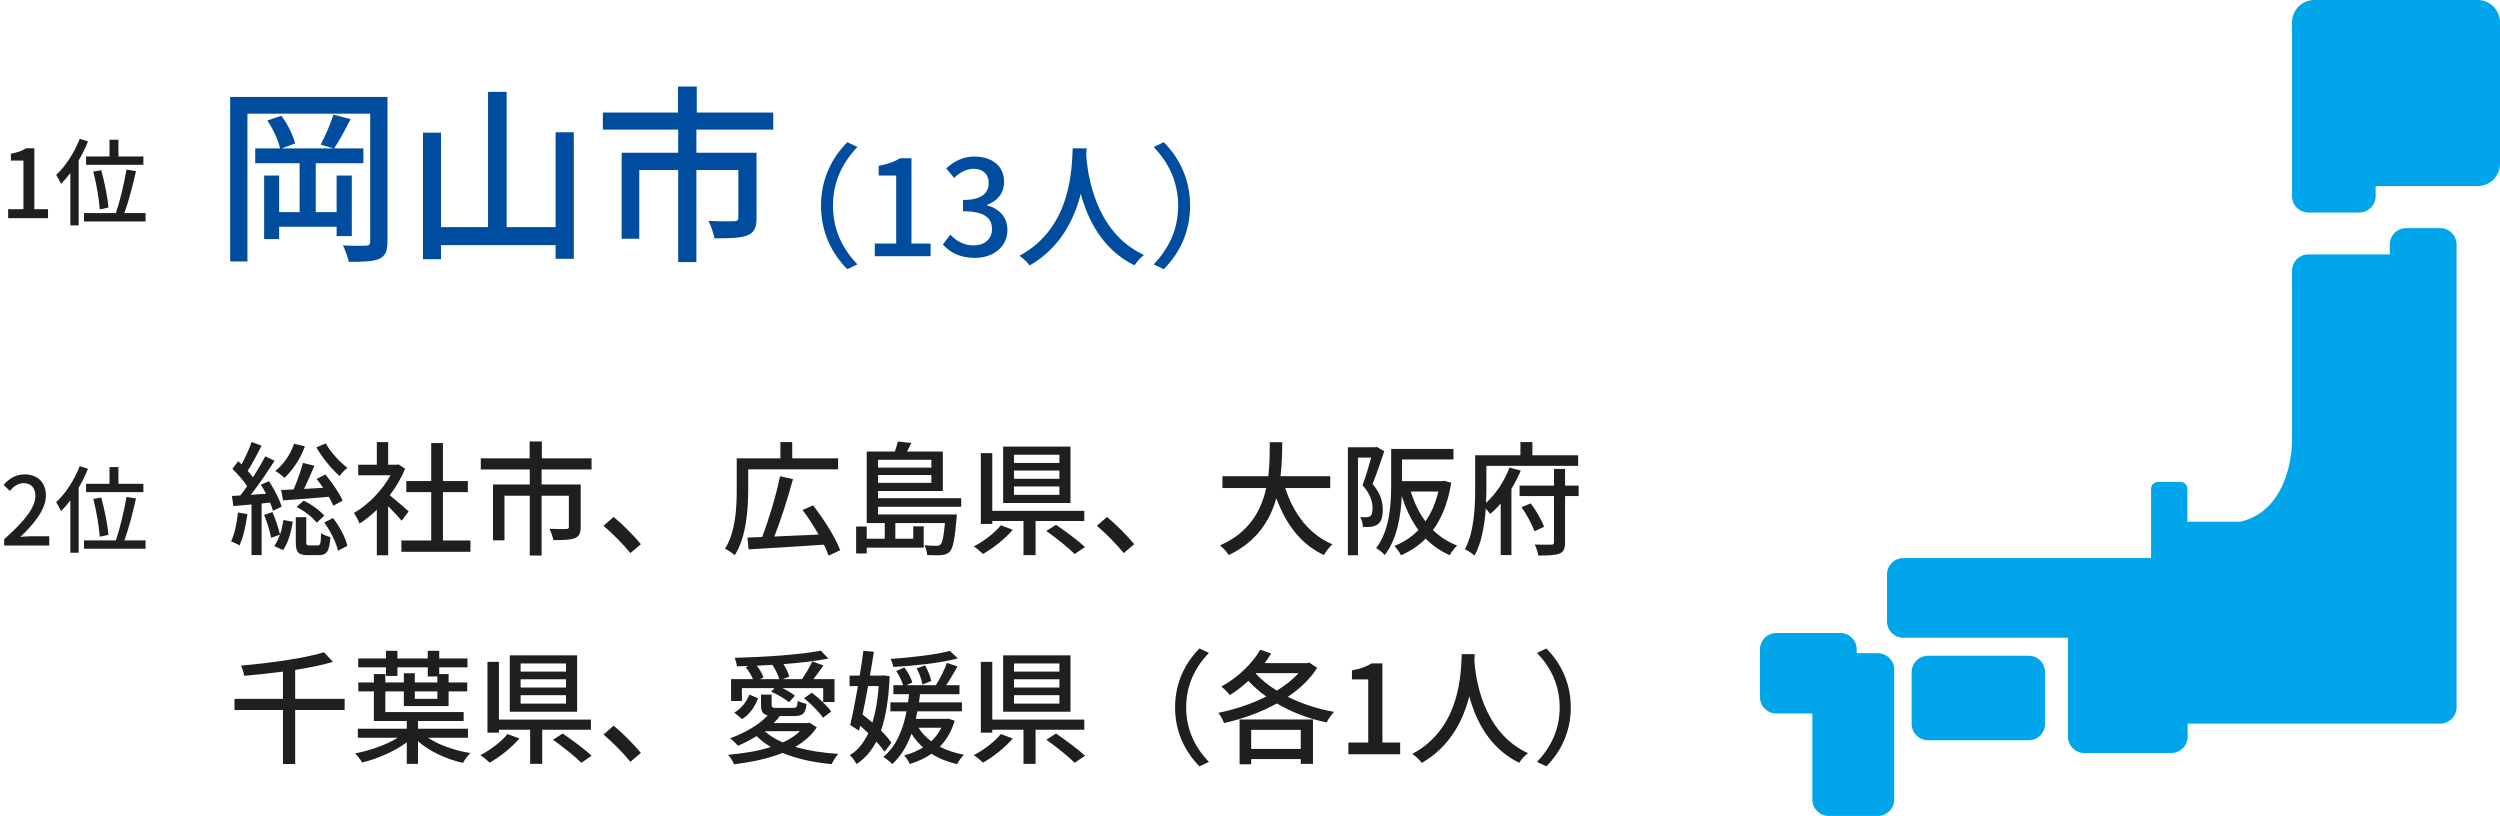
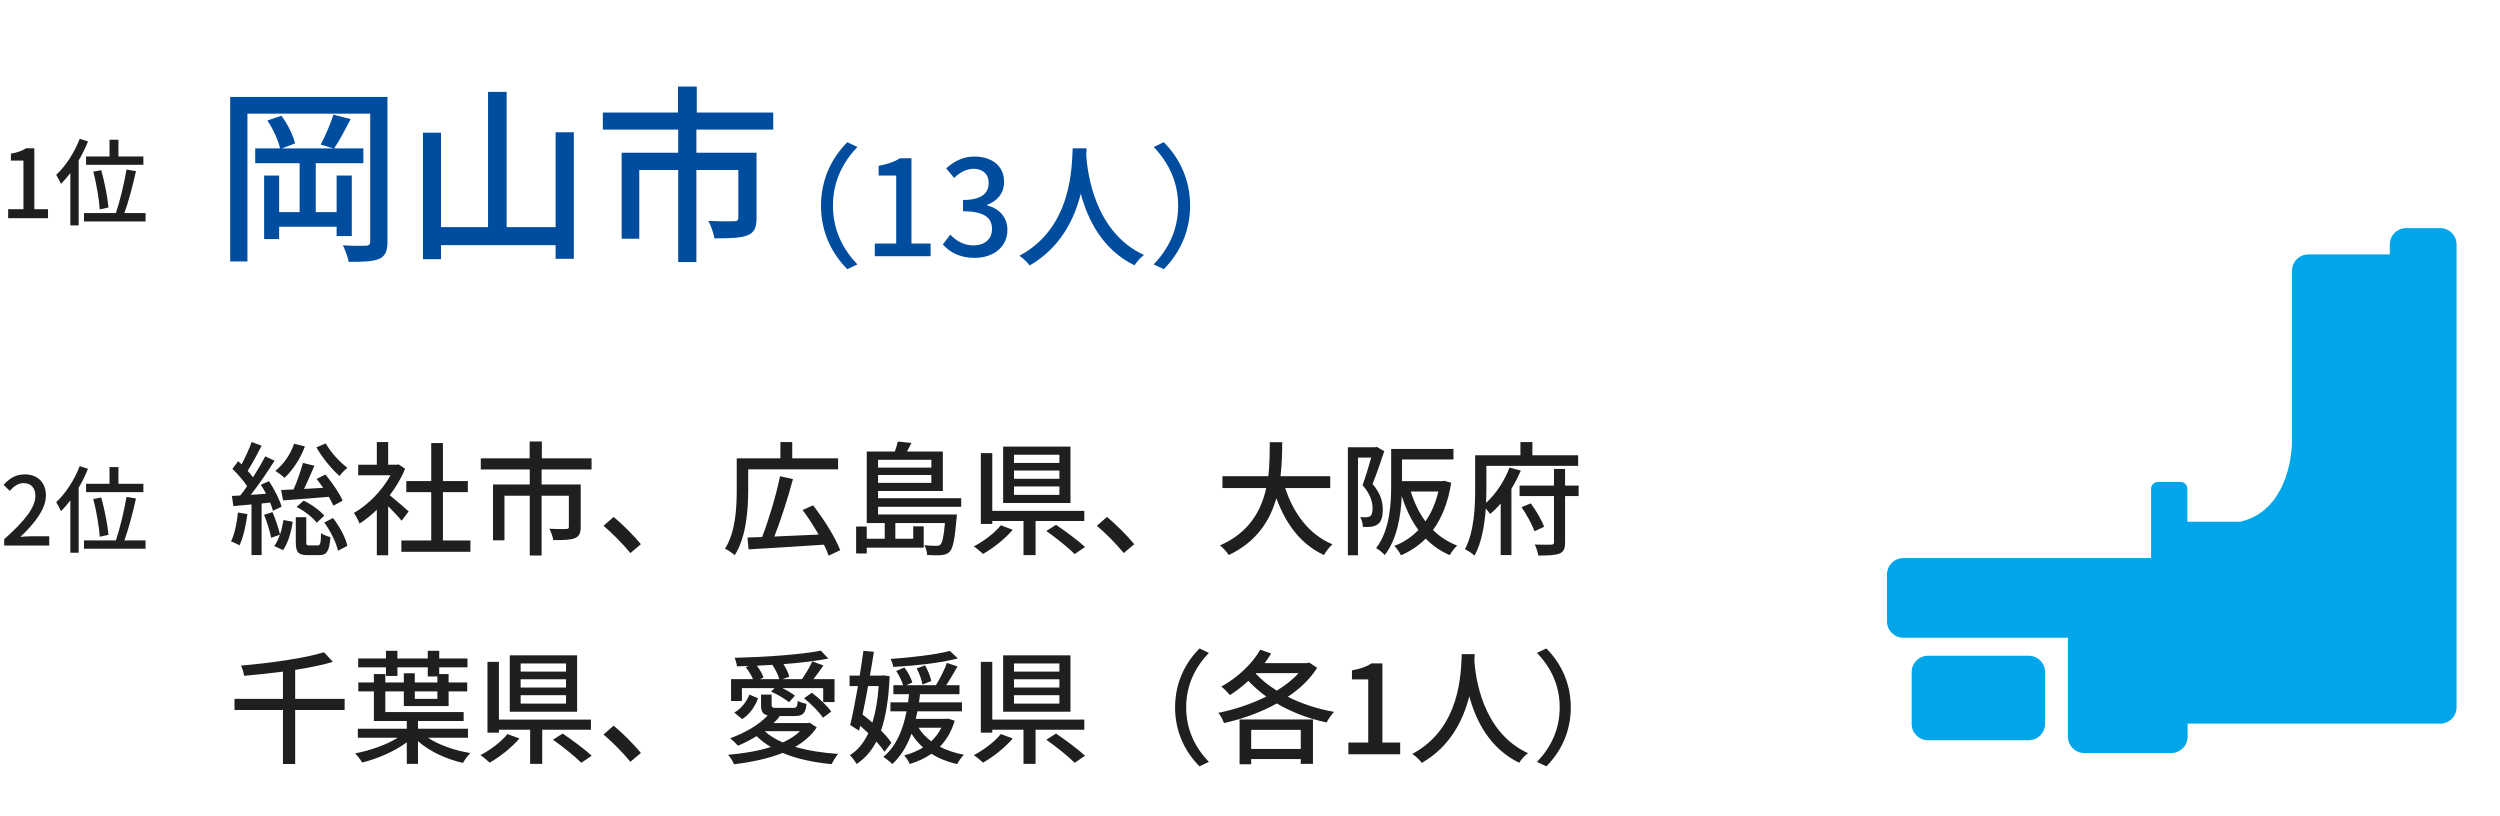
<svg xmlns="http://www.w3.org/2000/svg" width="527" height="172" viewBox="0 0 527 172" fill="none">
  <g clip-path="url(#clip0_4060_1654)">
-     <path d="M395.855 137.698H391.407C391.407 137.698 391.402 136.682 391.393 136.583C391.24 134.828 389.759 133.438 387.97 133.438H374.438C372.548 133.438 371 134.988 371 136.883V146.955C371 148.849 372.547 150.4 374.438 150.4H382.042V168.556C382.042 170.451 383.589 172.001 385.48 172.001H395.857C397.748 172.001 399.295 170.451 399.295 168.556V141.143C399.295 139.249 397.748 137.7 395.857 137.7L395.855 137.698Z" fill="#00A6E9" />
-     <path d="M522.312 0H487.844C485.265 0 483.156 2.113 483.156 4.697V41.352C483.156 43.246 484.703 44.795 486.595 44.795H497.346C499.238 44.795 500.785 43.246 500.785 41.352V39.217H522.313C524.892 39.217 527.002 37.103 527.002 34.52V4.697C527.002 2.113 524.892 0 522.313 0H522.312Z" fill="#00A6E9" />
    <path d="M514.408 48.089H507.212C505.32 48.089 503.773 49.638 503.773 51.533V53.629H486.594C484.703 53.629 483.155 55.178 483.155 57.072V93.01C483.023 99.586 480.267 108.223 472.17 109.987H461.102V103.041C461.102 102.244 460.451 101.591 459.655 101.591H454.89C454.095 101.591 453.443 102.244 453.443 103.041V113.485C453.443 113.493 453.443 113.502 453.443 113.509V117.64H401.216C399.325 117.64 397.777 119.19 397.777 121.084V130.993C397.777 132.886 399.324 134.437 401.216 134.437H435.915V155.294C435.915 157.188 437.462 158.737 439.354 158.737H457.716C459.606 158.737 461.154 157.188 461.154 155.294V152.541H514.41C516.3 152.541 517.847 150.991 517.847 149.097V51.533C517.847 49.639 516.3 48.089 514.41 48.089H514.408Z" fill="#00A6E9" />
    <path d="M406.417 138.231H427.657C429.555 138.231 431.096 139.775 431.096 141.676V152.597C431.096 154.499 429.555 156.042 427.657 156.042H406.416C404.519 156.042 402.979 154.499 402.979 152.598V141.677C402.979 139.776 404.519 138.233 406.417 138.233V138.231Z" fill="#00A6E9" />
  </g>
  <path d="M1.72 46V44.1H4.94V33.86H2.3V32.4C3.68 32.14 4.66 31.8 5.5 31.26H7.24V44.1H10.12V46H1.72ZM18.146 32.98H23.086V29.46H24.966V32.98H30.226V34.74H18.146V32.98ZM22.866 43.74L21.026 44.14C20.906 42.16 20.346 38.78 19.666 36.18L21.346 35.88C22.066 38.48 22.706 41.78 22.866 43.74ZM16.806 29.26L18.546 29.82C18.006 31.18 17.346 32.52 16.586 33.82V47.52H14.826V36.48C14.186 37.32 13.526 38.1 12.866 38.76C12.686 38.34 12.146 37.34 11.846 36.86C13.806 35.04 15.686 32.18 16.806 29.26ZM26.226 44.92H30.686V46.68H17.706V44.92H24.426C25.266 42.44 26.206 38.56 26.666 35.74L28.666 36.08C28.026 39 27.086 42.52 26.226 44.92Z" fill="#1F1F1F" />
  <path d="M173.068 43.36C173.068 37.676 175.42 33.196 178.612 29.976L180.74 30.984C177.688 34.176 175.588 38.208 175.588 43.36C175.588 48.512 177.688 52.544 180.74 55.736L178.612 56.744C175.42 53.524 173.068 49.044 173.068 43.36ZM184.408 54V51.34H188.916V37.004H185.22V34.96C187.152 34.596 188.524 34.12 189.7 33.364H192.136V51.34H196.168V54H184.408ZM205.473 54.364C202.225 54.364 200.125 53.076 198.753 51.536L200.321 49.464C201.525 50.696 203.065 51.732 205.193 51.732C207.517 51.732 209.113 50.444 209.113 48.288C209.113 46.02 207.657 44.536 203.009 44.536V42.156C207.069 42.156 208.413 40.616 208.413 38.544C208.413 36.724 207.209 35.604 205.249 35.576C203.653 35.604 202.309 36.36 201.133 37.508L199.453 35.492C201.077 34.036 202.981 33 205.361 33C209.057 33 211.661 34.932 211.661 38.32C211.661 40.7 210.289 42.352 208.105 43.164V43.304C210.485 43.892 212.361 45.684 212.361 48.456C212.361 52.18 209.253 54.364 205.473 54.364ZM226.118 31.264H229.058C229.03 31.656 229.03 32.132 228.974 32.636C229.226 36.36 230.682 48.932 241.154 53.748C240.342 54.364 239.586 55.232 239.166 55.932C232.39 52.656 229.282 46.244 227.826 40.84C226.482 46.188 223.542 52.236 217.046 55.96C216.57 55.288 215.73 54.476 214.89 53.916C226.09 47.952 225.922 34.96 226.118 31.264ZM250.87 43.36C250.87 49.044 248.518 53.524 245.326 56.744L243.198 55.736C246.25 52.544 248.35 48.512 248.35 43.36C248.35 38.208 246.25 34.176 243.198 30.984L245.326 29.976C248.518 33.196 250.87 37.676 250.87 43.36Z" fill="#004DA0" />
  <path d="M74.16 49.76H70.96V47.8H58.84V50.4H55.68V37H58.84V44.72H63.16V34.4H53.8V31.28H59.04C58.68 29.64 57.56 27.16 56.36 25.4L59.32 24.4C60.64 26.16 61.84 28.6 62.2 30.24L59.4 31.28H70.28L67.6 30.48C68.52 28.76 69.72 26.04 70.28 24.16L73.92 25.12C72.76 27.32 71.52 29.72 70.44 31.28H76.6V34.4H66.56V44.72H70.96V37H74.16V49.76ZM81.68 20.44V50.92C81.68 52.92 81.24 53.96 79.96 54.56C78.68 55.12 76.72 55.2 73.52 55.2C73.32 54.24 72.76 52.64 72.28 51.72C74.4 51.84 76.52 51.84 77.16 51.8C77.8 51.76 78.04 51.56 78.04 50.88V23.96H52.16V55.12H48.52V20.44H81.68ZM117.12 27.88H120.96V54.56H117.12V51.68H92.96V54.64H89.16V27.96H92.96V47.88H102.88V19.36H106.8V47.88H117.12V27.88ZM163 27.32H146.8V32.2H159.48V45.96C159.48 47.92 159.04 49 157.6 49.6C156.08 50.2 153.84 50.24 150.6 50.24C150.4 49.12 149.88 47.56 149.32 46.56C151.72 46.68 154.08 46.68 154.76 46.64C155.44 46.6 155.64 46.44 155.64 45.88V35.84H146.8V55.24H142.96V35.84H134.76V50.32H131.04V32.2H142.96V27.32H127.08V23.72H142.92V18.24H146.88V23.72H163V27.32Z" fill="#004DA0" />
  <path d="M0.88 115V113.66C5.22 109.82 7.46 106.96 7.46 104.54C7.46 102.94 6.62 101.84 4.96 101.84C3.8 101.84 2.84 102.58 2.06 103.48L0.76 102.2C2.02 100.82 3.32 100 5.24 100C7.94 100 9.68 101.76 9.68 104.42C9.68 107.26 7.42 110.2 4.3 113.18C5.06 113.1 5.98 113.04 6.7 113.04H10.38V115H0.88ZM18.146 101.98H23.086V98.46H24.966V101.98H30.226V103.74H18.146V101.98ZM22.866 112.74L21.026 113.14C20.906 111.16 20.346 107.78 19.666 105.18L21.346 104.88C22.066 107.48 22.706 110.78 22.866 112.74ZM16.806 98.26L18.546 98.82C18.006 100.18 17.346 101.52 16.586 102.82V116.52H14.826V105.48C14.186 106.32 13.526 107.1 12.866 107.76C12.686 107.34 12.146 106.34 11.846 105.86C13.806 104.04 15.686 101.18 16.806 98.26ZM26.226 113.92H30.686V115.68H17.706V113.92H24.426C25.266 111.44 26.206 107.56 26.666 104.74L28.666 105.08C28.026 108 27.086 111.52 26.226 113.92Z" fill="#1F1F1F" />
  <path d="M66.694 94.304L68.67 93.472C69.684 95.318 71.66 97.45 73.246 98.62C72.726 98.984 71.946 99.816 71.582 100.336C69.944 98.958 67.89 96.41 66.694 94.304ZM63.86 97.58L66.278 98.178C65.602 99.738 64.822 101.558 64.094 103.066L68.124 102.832C67.682 102.182 67.188 101.532 66.746 100.96L68.592 100.024C69.996 101.714 71.582 104.002 72.232 105.536L70.282 106.602C70.048 106.082 69.71 105.406 69.32 104.73C65.836 105.016 62.326 105.302 59.674 105.484L59.258 103.3L61.884 103.17C62.638 101.48 63.418 99.218 63.86 97.58ZM62.508 106.862L64.016 105.536C65.654 106.316 67.474 107.642 68.358 108.708L66.772 110.19C65.914 109.072 64.12 107.668 62.508 106.862ZM61.988 93.55L64.276 94.096C63.34 96.696 61.676 99.14 59.986 100.726C59.544 100.31 58.608 99.608 58.036 99.27C59.778 97.892 61.234 95.786 61.988 93.55ZM50.158 108.032L52.16 108.37C51.822 110.814 51.276 113.336 50.47 114.974C50.106 114.714 49.17 114.298 48.702 114.116C49.482 112.556 49.924 110.242 50.158 108.032ZM56.944 105.952L55.15 106.134V117.002H53.018V106.342C51.64 106.472 50.314 106.576 49.196 106.68L48.884 104.548C49.404 104.522 50.002 104.496 50.652 104.444C51.12 103.872 51.614 103.196 52.082 102.494C51.354 101.324 50.08 99.92 48.988 98.828L50.21 97.216C50.444 97.424 50.678 97.658 50.912 97.892C51.718 96.436 52.576 94.564 53.044 93.16L55.15 93.966C54.24 95.734 53.148 97.788 52.212 99.244C52.628 99.712 53.018 100.18 53.33 100.622C54.318 99.088 55.228 97.528 55.904 96.202L57.88 97.112C56.424 99.4 54.578 102.156 52.862 104.314L56.086 104.08C55.748 103.43 55.358 102.78 54.994 102.182L56.71 101.428C57.802 103.118 58.972 105.354 59.362 106.81L57.542 107.668C57.412 107.174 57.204 106.576 56.944 105.952ZM55.67 108.526L57.438 107.954C58.088 109.436 58.738 111.412 59.024 112.686C59.362 111.698 59.596 110.632 59.752 109.618L61.702 109.982C61.416 112.062 60.74 114.454 59.674 115.962L57.802 115.104C58.27 114.48 58.686 113.648 58.998 112.712L57.152 113.362C56.918 112.036 56.294 110.06 55.67 108.526ZM65.238 114.974H66.954C67.5 114.974 67.63 114.662 67.682 112.374C68.098 112.738 69.06 113.076 69.658 113.232C69.424 116.274 68.852 117.028 67.24 117.028H64.9C62.82 117.028 62.352 116.378 62.352 114.246V109.02H64.562V114.246C64.562 114.896 64.666 114.974 65.238 114.974ZM68.358 110.138L70.204 109.202C71.608 111.022 72.882 113.388 73.22 115.078L71.244 116.092C70.906 114.454 69.684 111.958 68.358 110.138ZM86.142 107.798L84.66 109.774C84.062 109.02 82.892 107.772 81.826 106.706V117.054H79.434V107.46C78.264 108.604 77.016 109.592 75.794 110.372C75.56 109.748 74.962 108.604 74.598 108.136C77.562 106.446 80.552 103.43 82.32 100.18H75.508V97.97H79.434V93.186H81.826V97.97H83.62L84.036 97.892L85.388 98.802C84.608 100.778 83.464 102.676 82.164 104.392C83.386 105.38 85.544 107.252 86.142 107.798ZM93.37 113.934H99.168V116.326H84.608V113.934H90.9V103.742H85.648V101.402H90.9V93.394H93.37V101.402H98.622V103.742H93.37V113.934ZM124.7 98.958H114.17V102.13H122.412V111.074C122.412 112.348 122.126 113.05 121.19 113.44C120.202 113.83 118.746 113.856 116.64 113.856C116.51 113.128 116.172 112.114 115.808 111.464C117.368 111.542 118.902 111.542 119.344 111.516C119.786 111.49 119.916 111.386 119.916 111.022V104.496H114.17V117.106H111.674V104.496H106.344V113.908H103.926V102.13H111.674V98.958H101.352V96.618H111.648V93.056H114.222V96.618H124.7V98.958ZM132.89 116.586C131.252 114.584 129.042 112.374 127.222 110.84L129.354 108.968C131.2 110.476 133.618 112.92 135.1 114.714L132.89 116.586ZM157.72 98.932V103.3C157.72 107.304 157.33 113.232 154.886 117.028C154.47 116.664 153.404 115.91 152.832 115.676C155.094 112.088 155.302 106.94 155.302 103.3V96.618H164.506V93.186H167.002V96.618H176.674V98.932H157.72ZM177.116 115.988L174.672 117.132C174.438 116.456 174.1 115.65 173.684 114.818C167.938 115.208 161.906 115.572 157.798 115.806L157.564 113.31C158.474 113.284 159.514 113.232 160.658 113.206C162.036 109.644 163.622 104.392 164.428 100.388L167.158 100.986C166.092 104.964 164.584 109.67 163.232 113.102C166.092 112.972 169.342 112.842 172.566 112.686C171.552 110.918 170.356 109.072 169.186 107.512L171.396 106.524C173.658 109.436 176.128 113.336 177.116 115.988ZM196.33 96.93H185.098V98.568H196.33V96.93ZM185.098 101.792H196.33V100.128H185.098V101.792ZM202.622 106.836H185.098V108.448H201.712C201.712 108.448 201.686 109.072 201.634 109.358C201.27 113.7 200.88 115.52 200.23 116.274C199.762 116.742 199.268 116.924 198.566 117.002C197.942 117.08 196.72 117.08 195.446 117.002C195.446 116.378 195.186 115.468 194.848 114.922C195.966 115.052 196.98 115.052 197.396 115.052C197.812 115.052 198.02 115 198.254 114.792C198.644 114.376 198.93 113.18 199.19 110.268H188.738V113.57H192.508V110.944H194.718V115.442H182.706V116.664H180.47V110.996H182.706V113.57H186.502V110.268H182.706V95.188H188.634C188.894 94.46 189.128 93.68 189.258 93.082L192.118 93.368C191.832 93.992 191.494 94.616 191.182 95.188H198.748V103.508H185.098V105.016H202.622V106.836ZM223.318 97.58V95.864H213.75V97.58H223.318ZM223.318 100.934V99.192H213.75V100.934H223.318ZM223.318 104.314V102.546H213.75V104.314H223.318ZM225.658 94.148V106.03H211.462V94.148H225.658ZM210.968 110.736L213.49 111.672C211.852 113.596 209.382 115.546 207.224 116.768C206.73 116.3 205.846 115.546 205.274 115.182C207.406 114.09 209.772 112.27 210.968 110.736ZM228.57 109.826H218.3V117.028H215.752V109.826H209.174V110.45H206.756V95.526H209.174V107.694H228.57V109.826ZM220.562 111.932L222.616 110.632C224.592 111.984 227.322 113.986 228.726 115.312L226.542 116.794C225.268 115.494 222.616 113.388 220.562 111.932ZM236.89 116.586C235.252 114.584 233.042 112.374 231.222 110.84L233.354 108.968C235.2 110.476 237.618 112.92 239.1 114.714L236.89 116.586ZM280.414 102.884H270.924C272.692 108.292 275.968 112.686 280.882 114.74C280.284 115.26 279.478 116.274 279.088 117.002C274.226 114.74 271.08 110.528 269.052 105.016C267.726 109.722 264.918 114.22 259.016 117.002C258.626 116.352 257.846 115.494 257.17 114.974C263.358 112.27 265.88 107.59 266.92 102.884H257.69V100.388H267.362C267.674 97.788 267.648 95.292 267.674 93.212H270.3C270.274 95.318 270.248 97.814 269.936 100.388H280.414V102.884ZM290.216 94.2L291.802 95.11C291.074 97.294 290.164 99.998 289.332 102.026C291.1 104.08 291.49 105.874 291.49 107.434C291.49 108.916 291.178 110.008 290.424 110.528C290.034 110.788 289.54 110.97 289.02 111.048C288.526 111.1 287.902 111.1 287.304 111.074C287.278 110.476 287.096 109.566 286.732 108.994C287.278 109.046 287.72 109.046 288.058 109.02C288.37 109.02 288.63 108.942 288.864 108.786C289.228 108.526 289.332 107.902 289.332 107.148C289.332 105.848 288.916 104.158 287.226 102.286C287.876 100.544 288.552 98.23 289.046 96.462H286.264V117.054H284.132V94.278H289.852L290.216 94.2ZM303.216 103.612H297.392C298.12 105.952 299.134 108.084 300.486 109.904C301.708 108.162 302.618 106.056 303.216 103.612ZM304.438 101.35L305.92 101.766C305.244 105.978 303.918 109.228 302.072 111.724C303.502 113.128 305.192 114.246 307.168 115C306.674 115.468 305.92 116.404 305.608 117.028C303.632 116.17 301.968 115 300.538 113.544C299.03 115.052 297.288 116.196 295.338 117.054C295.052 116.482 294.402 115.546 293.934 115.078C295.832 114.35 297.548 113.232 299.004 111.724C297.496 109.696 296.352 107.278 295.494 104.548C295.312 108.656 294.532 113.622 291.906 117.002C291.568 116.586 290.58 115.806 290.086 115.546C293.024 111.672 293.258 106.16 293.258 102.104V94.642H306.388V96.852H295.546V101.428H303.996L304.438 101.35ZM318.192 98.568L320.584 99.192C320.038 100.466 319.388 101.766 318.608 103.04V117.002H316.346V106.134C315.644 106.966 314.89 107.72 314.11 108.344C313.902 108.032 313.538 107.59 313.2 107.2C312.966 110.58 312.342 114.376 310.834 117.132C310.392 116.69 309.352 116.014 308.806 115.78C310.782 112.062 310.964 106.784 310.964 103.04V95.968H320.506V93.186H323.028V95.968H332.674V98.204H313.33V103.066C313.33 103.976 313.304 104.964 313.252 106.004C315.462 104.028 317.282 101.09 318.192 98.568ZM320.74 106.914L322.69 106.108C323.834 107.642 325.004 109.67 325.498 111.048L323.47 111.984C322.976 110.606 321.832 108.474 320.74 106.914ZM332.778 102.364V104.574H329.918V114.298C329.918 115.65 329.632 116.326 328.748 116.69C327.838 117.054 326.434 117.106 324.276 117.106C324.172 116.456 323.86 115.442 323.522 114.792C325.056 114.844 326.564 114.818 326.98 114.818C327.422 114.818 327.578 114.688 327.578 114.272V104.574H320.324V102.364H327.578V98.854H329.918V102.364H332.778ZM72.648 147.326V149.666H62.222V161.054H59.648V149.666H49.43V147.326H59.648V141.58C56.892 141.944 54.084 142.23 51.458 142.464C51.38 141.814 51.068 140.852 50.808 140.306C57.022 139.76 64.172 138.772 68.306 137.498L70.178 139.526C67.916 140.202 65.16 140.748 62.222 141.216V147.326H72.648ZM92.2 145.74H87.442V147.326H92.2V145.74ZM98.648 155.516H90.224C92.512 157.05 95.892 158.22 99.142 158.74C98.622 159.26 97.92 160.196 97.608 160.82C94.15 160.066 90.562 158.402 88.118 156.244V161.028H85.752V156.478C83.23 158.376 79.538 159.962 76.34 160.742C76.028 160.17 75.352 159.312 74.858 158.818C77.978 158.22 81.488 156.998 83.854 155.516H75.43V153.618H85.752V151.98H78.81V145.74H75.534V143.868H78.81V142.1H81.228V143.868H85.128V141.918H87.442V143.868H92.2V142.594H90.172V140.67H83.776V142.49H81.358V140.67H75.508V138.798H81.358V137.186H83.776V138.798H90.172V137.186H92.59V138.798H98.544V140.67H92.59V142.1H94.566V143.868H98.492V145.74H94.566V148.834H85.128V145.74H81.228V150.108H97.738V151.98H88.118V153.618H98.648V155.516ZM119.318 141.58V139.864H109.75V141.58H119.318ZM119.318 144.934V143.192H109.75V144.934H119.318ZM119.318 148.314V146.546H109.75V148.314H119.318ZM121.658 138.148V150.03H107.462V138.148H121.658ZM106.968 154.736L109.49 155.672C107.852 157.596 105.382 159.546 103.224 160.768C102.73 160.3 101.846 159.546 101.274 159.182C103.406 158.09 105.772 156.27 106.968 154.736ZM124.57 153.826H114.3V161.028H111.752V153.826H105.174V154.45H102.756V139.526H105.174V151.694H124.57V153.826ZM116.562 155.932L118.616 154.632C120.592 155.984 123.322 157.986 124.726 159.312L122.542 160.794C121.268 159.494 118.616 157.388 116.562 155.932ZM132.89 160.586C131.252 158.584 129.042 156.374 127.222 154.84L129.354 152.968C131.2 154.476 133.618 156.92 135.1 158.714L132.89 160.586ZM160.164 143.166H164.272C164.038 142.282 163.44 141.086 162.816 140.15C161.724 140.228 160.632 140.28 159.54 140.332C160.164 141.138 160.736 142.1 160.944 142.828L160.164 143.166ZM156.394 145.064V147.768H154.106V143.166H158.734C158.396 142.36 157.798 141.398 157.2 140.644L157.824 140.384C156.992 140.436 156.16 140.436 155.354 140.462C155.302 139.968 155.068 139.136 154.86 138.668C161.204 138.512 168.848 137.992 173.034 137.16L174.62 138.824C171.994 139.344 168.666 139.734 165.156 139.994C165.728 140.878 166.196 141.892 166.378 142.646L164.974 143.166H169.056C169.784 142.1 170.746 140.54 171.24 139.422L173.58 140.28C172.904 141.242 172.15 142.308 171.474 143.166H175.92V148.002H173.528V145.064H164.948C165.962 145.558 166.976 146.156 167.574 146.65L166.326 148.028C165.52 147.352 163.908 146.39 162.556 145.792L163.258 145.064H156.394ZM169.498 147.196L171.136 146.026C172.644 147.17 174.412 148.808 175.218 150.004L173.476 151.304C172.722 150.134 170.98 148.366 169.498 147.196ZM156.446 151.59L154.782 150.212C156.29 149.38 157.382 147.898 157.98 146.416L159.8 147.196C159.176 148.86 158.136 150.524 156.446 151.59ZM168.64 154.138H161.204C162.218 155.074 163.492 155.854 165.026 156.504C166.456 155.854 167.678 155.074 168.64 154.138ZM170.668 152.344L172.176 153.332C171.058 155.022 169.498 156.348 167.626 157.44C170.304 158.22 173.398 158.714 176.7 158.922C176.18 159.442 175.634 160.456 175.296 161.08C171.474 160.716 167.938 159.962 164.974 158.714C161.932 159.936 158.37 160.664 154.73 161.106C154.522 160.56 153.924 159.572 153.482 159.104C156.68 158.844 159.8 158.324 162.504 157.466C161.36 156.816 160.372 156.036 159.488 155.178C158.214 155.958 156.862 156.66 155.562 157.206C155.224 156.79 154.392 155.984 153.924 155.62C156.94 154.528 159.982 152.838 161.828 150.81C160.736 150.55 160.424 149.926 160.424 148.6V146.416H162.66V148.574C162.66 149.146 162.842 149.224 163.83 149.224H167.158C167.912 149.224 168.068 149.042 168.172 147.742C168.588 148.002 169.446 148.262 170.018 148.392C169.81 150.446 169.212 150.94 167.418 150.94H164.038L164.35 151.044C163.96 151.512 163.544 151.98 163.076 152.422H170.252L170.668 152.344ZM200.23 137.212L201.92 138.798C198.306 139.76 192.898 140.332 188.322 140.592C188.244 140.15 187.958 139.344 187.75 138.902C192.196 138.59 197.344 137.992 200.23 137.212ZM196.304 143.556L194.458 144.31C194.302 143.374 193.808 141.944 193.236 140.904L195.004 140.254C195.576 141.242 196.148 142.646 196.304 143.556ZM185.228 144.622H182.992C182.628 146.676 182.212 148.756 181.822 150.628C182.498 151.148 183.2 151.72 183.902 152.318C184.578 150.16 185.02 147.586 185.228 144.622ZM187.906 156.582L186.45 158.48C186.034 157.83 185.436 157.102 184.734 156.322C183.668 158.376 182.29 159.91 180.574 161.054C180.236 160.482 179.638 159.624 179.144 159.182C180.756 158.22 182.056 156.66 183.044 154.554C182.472 154.008 181.9 153.488 181.328 152.994L181.094 154.034L179.222 152.838C179.742 150.706 180.314 147.69 180.86 144.622H179.092V142.412H181.224C181.536 140.592 181.796 138.772 182.004 137.186L184.214 137.394C183.98 138.954 183.694 140.67 183.382 142.412H185.748L186.164 142.36L187.542 142.542C187.334 147.3 186.736 151.07 185.722 154.008C186.632 154.918 187.412 155.802 187.906 156.582ZM198.436 153.41H193.626C194.302 154.502 195.212 155.438 196.304 156.27C197.162 155.464 197.89 154.502 198.436 153.41ZM199.866 151.486L201.244 151.928C200.594 154.19 199.502 155.984 198.124 157.414C199.606 158.168 201.296 158.74 203.194 159.104C202.7 159.546 202.076 160.482 201.764 161.08C199.736 160.612 197.916 159.884 196.356 158.896C195.004 159.832 193.47 160.534 191.78 161.054C191.572 160.534 191.026 159.676 190.61 159.234C192.04 158.87 193.392 158.298 194.588 157.57C193.626 156.712 192.82 155.75 192.144 154.658C191.208 157.258 189.908 159.39 188.114 161.054C187.75 160.69 186.736 159.884 186.216 159.546C188.842 157.388 190.298 154.086 191.104 149.952H187.698V148.054H191.416C191.494 147.482 191.572 146.91 191.624 146.338H188.322V144.44H190.376C190.116 143.556 189.518 142.334 188.92 141.45L190.636 140.696C191.39 141.632 192.04 142.958 192.326 143.868L191.078 144.44H197.292C198.098 143.166 199.112 141.164 199.606 139.734L201.842 140.488C201.088 141.814 200.23 143.296 199.45 144.44H202.258V146.338H193.938C193.886 146.91 193.808 147.482 193.73 148.054H202.778V149.952H193.392C193.288 150.498 193.184 151.018 193.054 151.538H199.476L199.866 151.486ZM223.318 141.58V139.864H213.75V141.58H223.318ZM223.318 144.934V143.192H213.75V144.934H223.318ZM223.318 148.314V146.546H213.75V148.314H223.318ZM225.658 138.148V150.03H211.462V138.148H225.658ZM210.968 154.736L213.49 155.672C211.852 157.596 209.382 159.546 207.224 160.768C206.73 160.3 205.846 159.546 205.274 159.182C207.406 158.09 209.772 156.27 210.968 154.736ZM228.57 153.826H218.3V161.028H215.752V153.826H209.174V154.45H206.756V139.526H209.174V151.694H228.57V153.826ZM220.562 155.932L222.616 154.632C224.592 155.984 227.322 157.986 228.726 159.312L226.542 160.794C225.268 159.494 222.616 157.388 220.562 155.932ZM247.706 149.12C247.706 143.842 249.89 139.682 252.854 136.692L254.83 137.628C251.996 140.592 250.046 144.336 250.046 149.12C250.046 153.904 251.996 157.648 254.83 160.612L252.854 161.548C249.89 158.558 247.706 154.398 247.706 149.12ZM274.2 153.852H263.748V157.882H274.2V153.852ZM261.304 161.106V151.668H276.774V161.028H274.2V160.014H263.748V161.106H261.304ZM264.788 141.892L264.71 141.996C265.906 143.296 267.414 144.518 269.156 145.584C270.924 144.492 272.51 143.27 273.732 141.892H264.788ZM275.968 139.656L277.658 140.774C276.176 143.14 274.018 145.194 271.47 146.884C274.382 148.34 277.736 149.458 281.22 150.056C280.674 150.628 279.972 151.642 279.66 152.292C275.89 151.512 272.276 150.134 269.156 148.288C265.698 150.212 261.772 151.59 258.028 152.422C257.794 151.798 257.274 150.784 256.832 150.264C260.186 149.588 263.748 148.418 266.946 146.832C265.542 145.844 264.294 144.726 263.15 143.53C261.902 144.674 260.602 145.688 259.276 146.52C258.886 146.052 258.002 145.142 257.456 144.726C260.706 142.958 263.852 140.098 265.672 136.952L267.96 137.758C267.544 138.434 267.076 139.136 266.582 139.786H275.552L275.968 139.656ZM284.236 159V156.53H288.422V143.218H284.99V141.32C286.784 140.982 288.058 140.54 289.15 139.838H291.412V156.53H295.156V159H284.236ZM308.138 137.888H310.868C310.842 138.252 310.842 138.694 310.79 139.162C311.024 142.62 312.376 154.294 322.1 158.766C321.346 159.338 320.644 160.144 320.254 160.794C313.962 157.752 311.076 151.798 309.724 146.78C308.476 151.746 305.746 157.362 299.714 160.82C299.272 160.196 298.492 159.442 297.712 158.922C308.112 153.384 307.956 141.32 308.138 137.888ZM331.122 149.12C331.122 154.398 328.938 158.558 325.974 161.548L323.998 160.612C326.832 157.648 328.782 153.904 328.782 149.12C328.782 144.336 326.832 140.592 323.998 137.628L325.974 136.692C328.938 139.682 331.122 143.842 331.122 149.12Z" fill="#1F1F1F" />
  <defs>
    <clipPath id="clip0_4060_1654">
      <rect width="156" height="172" fill="white" transform="translate(371)" />
    </clipPath>
  </defs>
</svg>